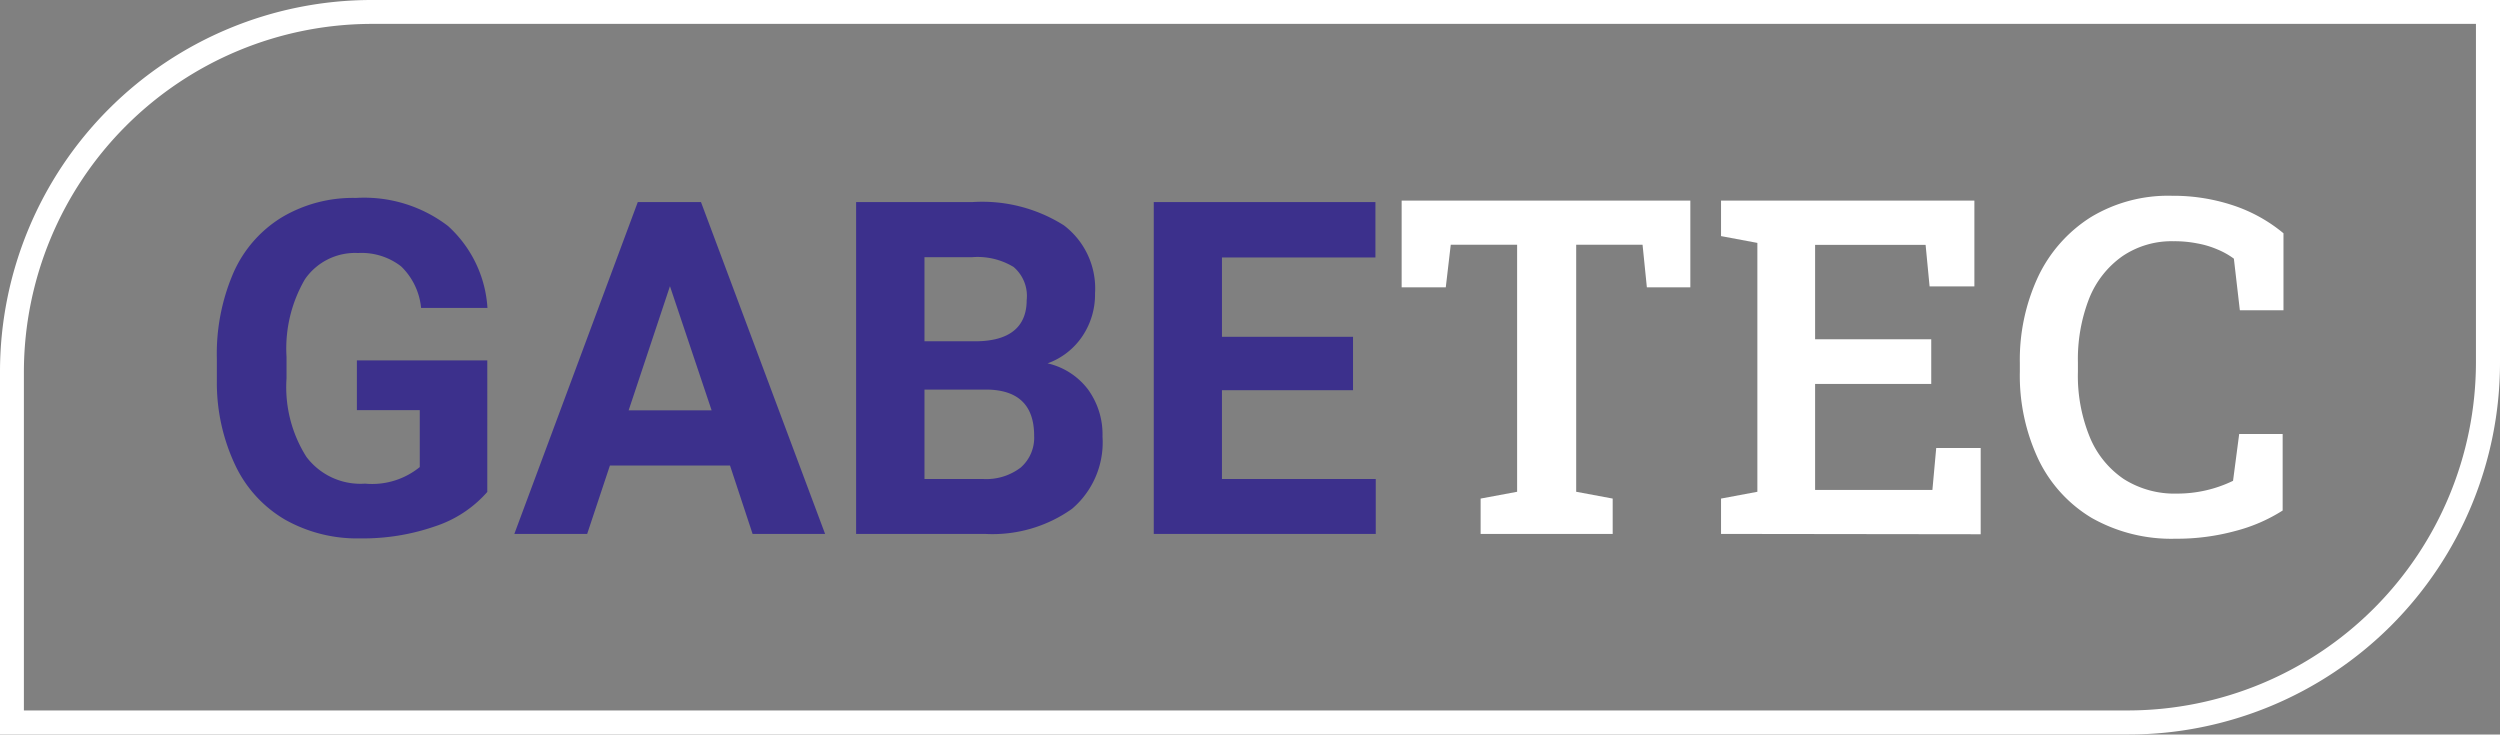
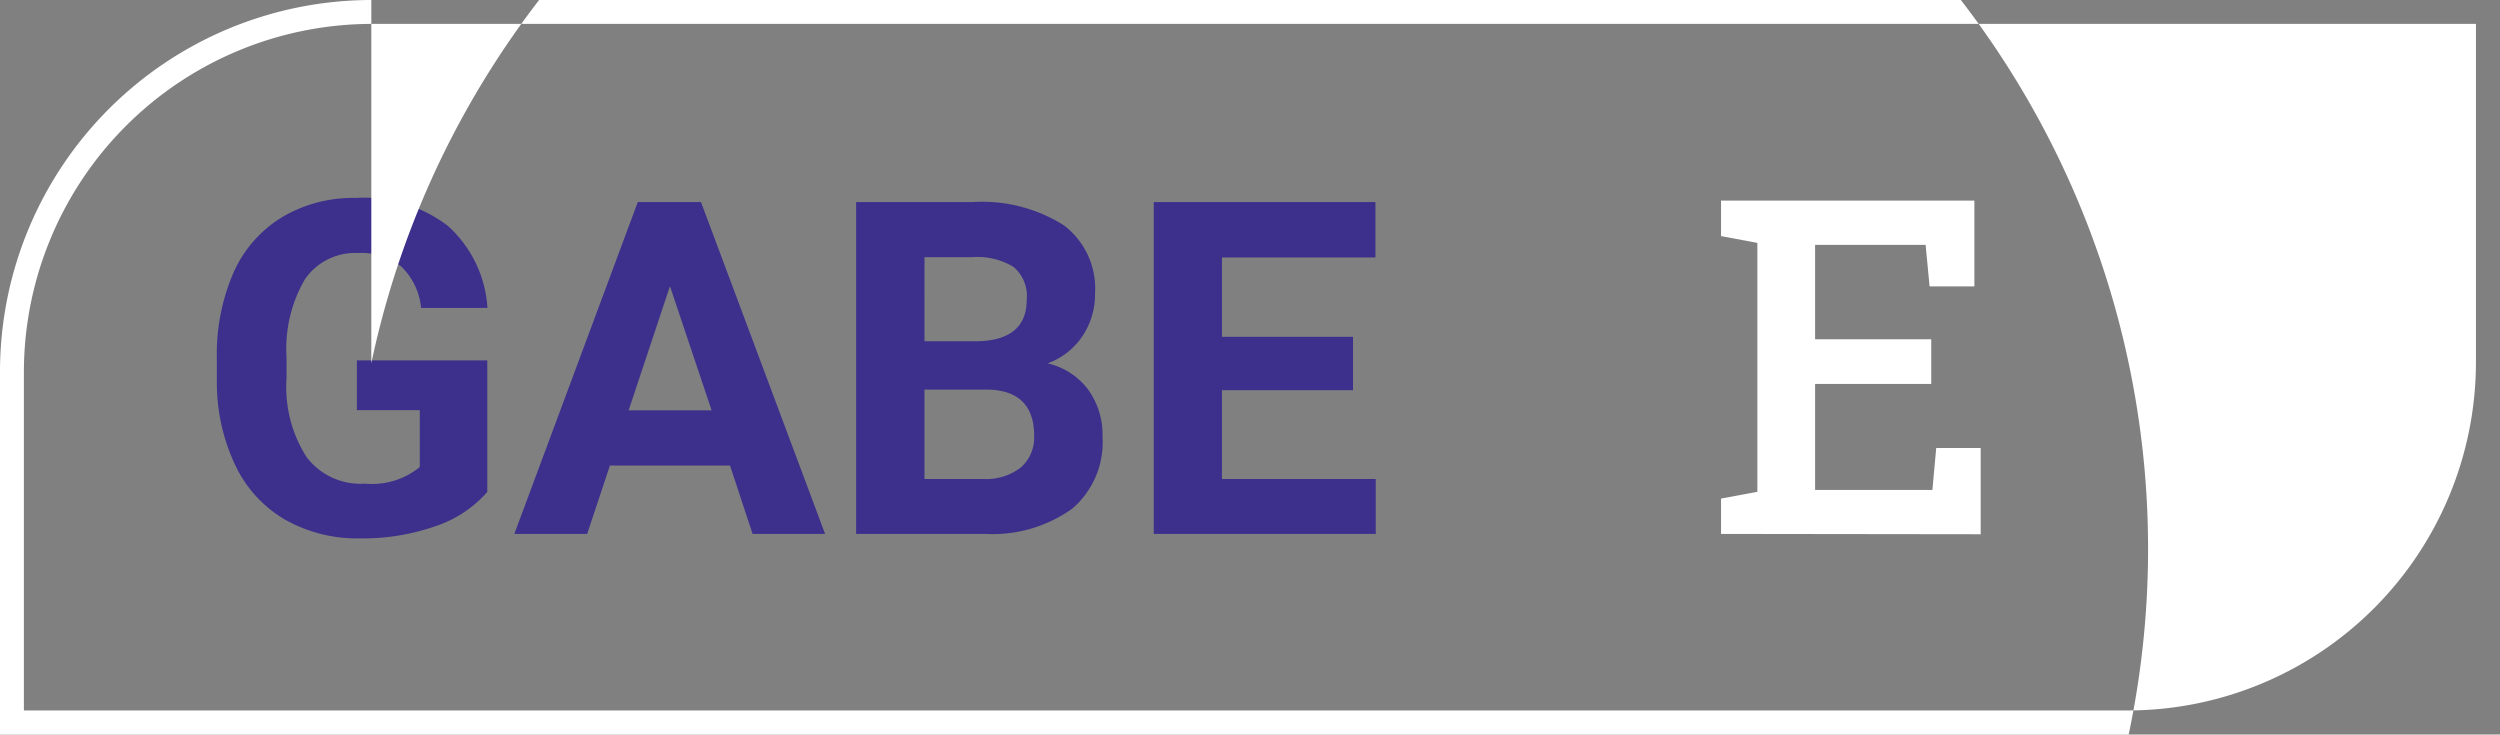
<svg xmlns="http://www.w3.org/2000/svg" viewBox="0 0 150.68 44.27">
  <rect x="0" y="0" width="150.68" height="44.27" fill="#808080" stroke="none" />
  <defs>
    <style>.cls-1{fill:#3c308c;}.cls-2{fill:#fff;}</style>
  </defs>
  <g id="Capa_2" data-name="Capa 2">
    <g id="Capa_1-2" data-name="Capa 1">
      <path class="cls-1" d="M29.37,29.65a7.14,7.14,0,0,1-3.14,2.07,13.19,13.19,0,0,1-4.5.73,8.86,8.86,0,0,1-4.55-1.13,7.51,7.51,0,0,1-3-3.28A11.62,11.62,0,0,1,13.07,23V21.62a12.3,12.3,0,0,1,1-5.18A7.42,7.42,0,0,1,17,13.09a8.38,8.38,0,0,1,4.45-1.16A8.31,8.31,0,0,1,27,13.62a7.26,7.26,0,0,1,2.38,4.94h-4a4,4,0,0,0-1.21-2.51,3.89,3.89,0,0,0-2.59-.8,3.67,3.67,0,0,0-3.2,1.58,8.3,8.3,0,0,0-1.11,4.69V22.8a7.85,7.85,0,0,0,1.2,4.74A4.08,4.08,0,0,0,22,29.15a4.55,4.55,0,0,0,3.3-1V24.72H21.51v-3h7.86Z" />
      <path class="cls-1" d="M44,28.06H36.76l-1.37,4.12H31l7.44-20h3.81l7.48,20H45.36Zm-6.11-3.33h5l-2.51-7.48Z" />
      <path class="cls-1" d="M51.6,32.18v-20h7a9.21,9.21,0,0,1,5.52,1.4A4.77,4.77,0,0,1,66,17.68a4.5,4.5,0,0,1-.76,2.58,4.26,4.26,0,0,1-2.1,1.64,4.25,4.25,0,0,1,2.42,1.55,4.6,4.6,0,0,1,.89,2.86,5.26,5.26,0,0,1-1.84,4.36,8.28,8.28,0,0,1-5.24,1.51Zm4.12-11.61h3.05c2.07,0,3.11-.86,3.11-2.48a2.29,2.29,0,0,0-.79-2,4.19,4.19,0,0,0-2.49-.59H55.72Zm0,2.91v5.39h3.53a3.42,3.42,0,0,0,2.27-.69,2.38,2.38,0,0,0,.81-1.91c0-1.83-.94-2.76-2.84-2.79Z" />
      <path class="cls-1" d="M81.55,23.52h-7.9v5.35h9.27v3.31H69.54v-20H82.9v3.34H73.65V20.3h7.9Z" />
-       <path class="cls-2" d="M89.24,32.18V30.05l2.2-.41V14.75h-4l-.3,2.57H84.48V12.09h17.4v5.23H99.26L99,14.75h-4V29.64l2.2.41v2.13Z" />
      <path class="cls-2" d="M103.73,32.18V30.05l2.19-.41v-15l-2.19-.41V12.09H119v5.17h-2.7l-.24-2.5H109.4v5.69h7v2.69h-7v6.39h7.07L116.7,27h2.68v5.2Z" />
-       <path class="cls-2" d="M131.14,32.47a9.74,9.74,0,0,1-5.08-1.26,8.28,8.28,0,0,1-3.21-3.54,11.85,11.85,0,0,1-1.11-5.27v-.52a11.83,11.83,0,0,1,1.1-5.2A8.59,8.59,0,0,1,126,13.1a9,9,0,0,1,4.91-1.3,11.42,11.42,0,0,1,3.72.59,9.32,9.32,0,0,1,3,1.67V18.7H135l-.36-3.11a4.69,4.69,0,0,0-1-.56,5.51,5.51,0,0,0-1.21-.36,7,7,0,0,0-1.42-.13,5.28,5.28,0,0,0-3.1.91,5.69,5.69,0,0,0-2,2.56,10.07,10.07,0,0,0-.67,3.85v.54a9.75,9.75,0,0,0,.71,3.93A5.64,5.64,0,0,0,128,28.87a5.71,5.71,0,0,0,3.22.88,7.7,7.7,0,0,0,3.37-.77l.37-2.82h2.62v4.61A9.92,9.92,0,0,1,134.74,32,13.39,13.39,0,0,1,131.14,32.47Z" />
-       <path class="cls-2" d="M128.3,44.27H0V22.38A22.41,22.41,0,0,1,22.38,0h128.3V21.89A22.41,22.41,0,0,1,128.3,44.27ZM1.44,42.82H128.3a21,21,0,0,0,20.93-20.93V1.44H22.38A21,21,0,0,0,1.44,22.38Z" />
+       <path class="cls-2" d="M128.3,44.27H0V22.38A22.41,22.41,0,0,1,22.38,0V21.89A22.41,22.41,0,0,1,128.3,44.27ZM1.44,42.82H128.3a21,21,0,0,0,20.93-20.93V1.44H22.38A21,21,0,0,0,1.44,22.38Z" />
    </g>
  </g>
</svg>